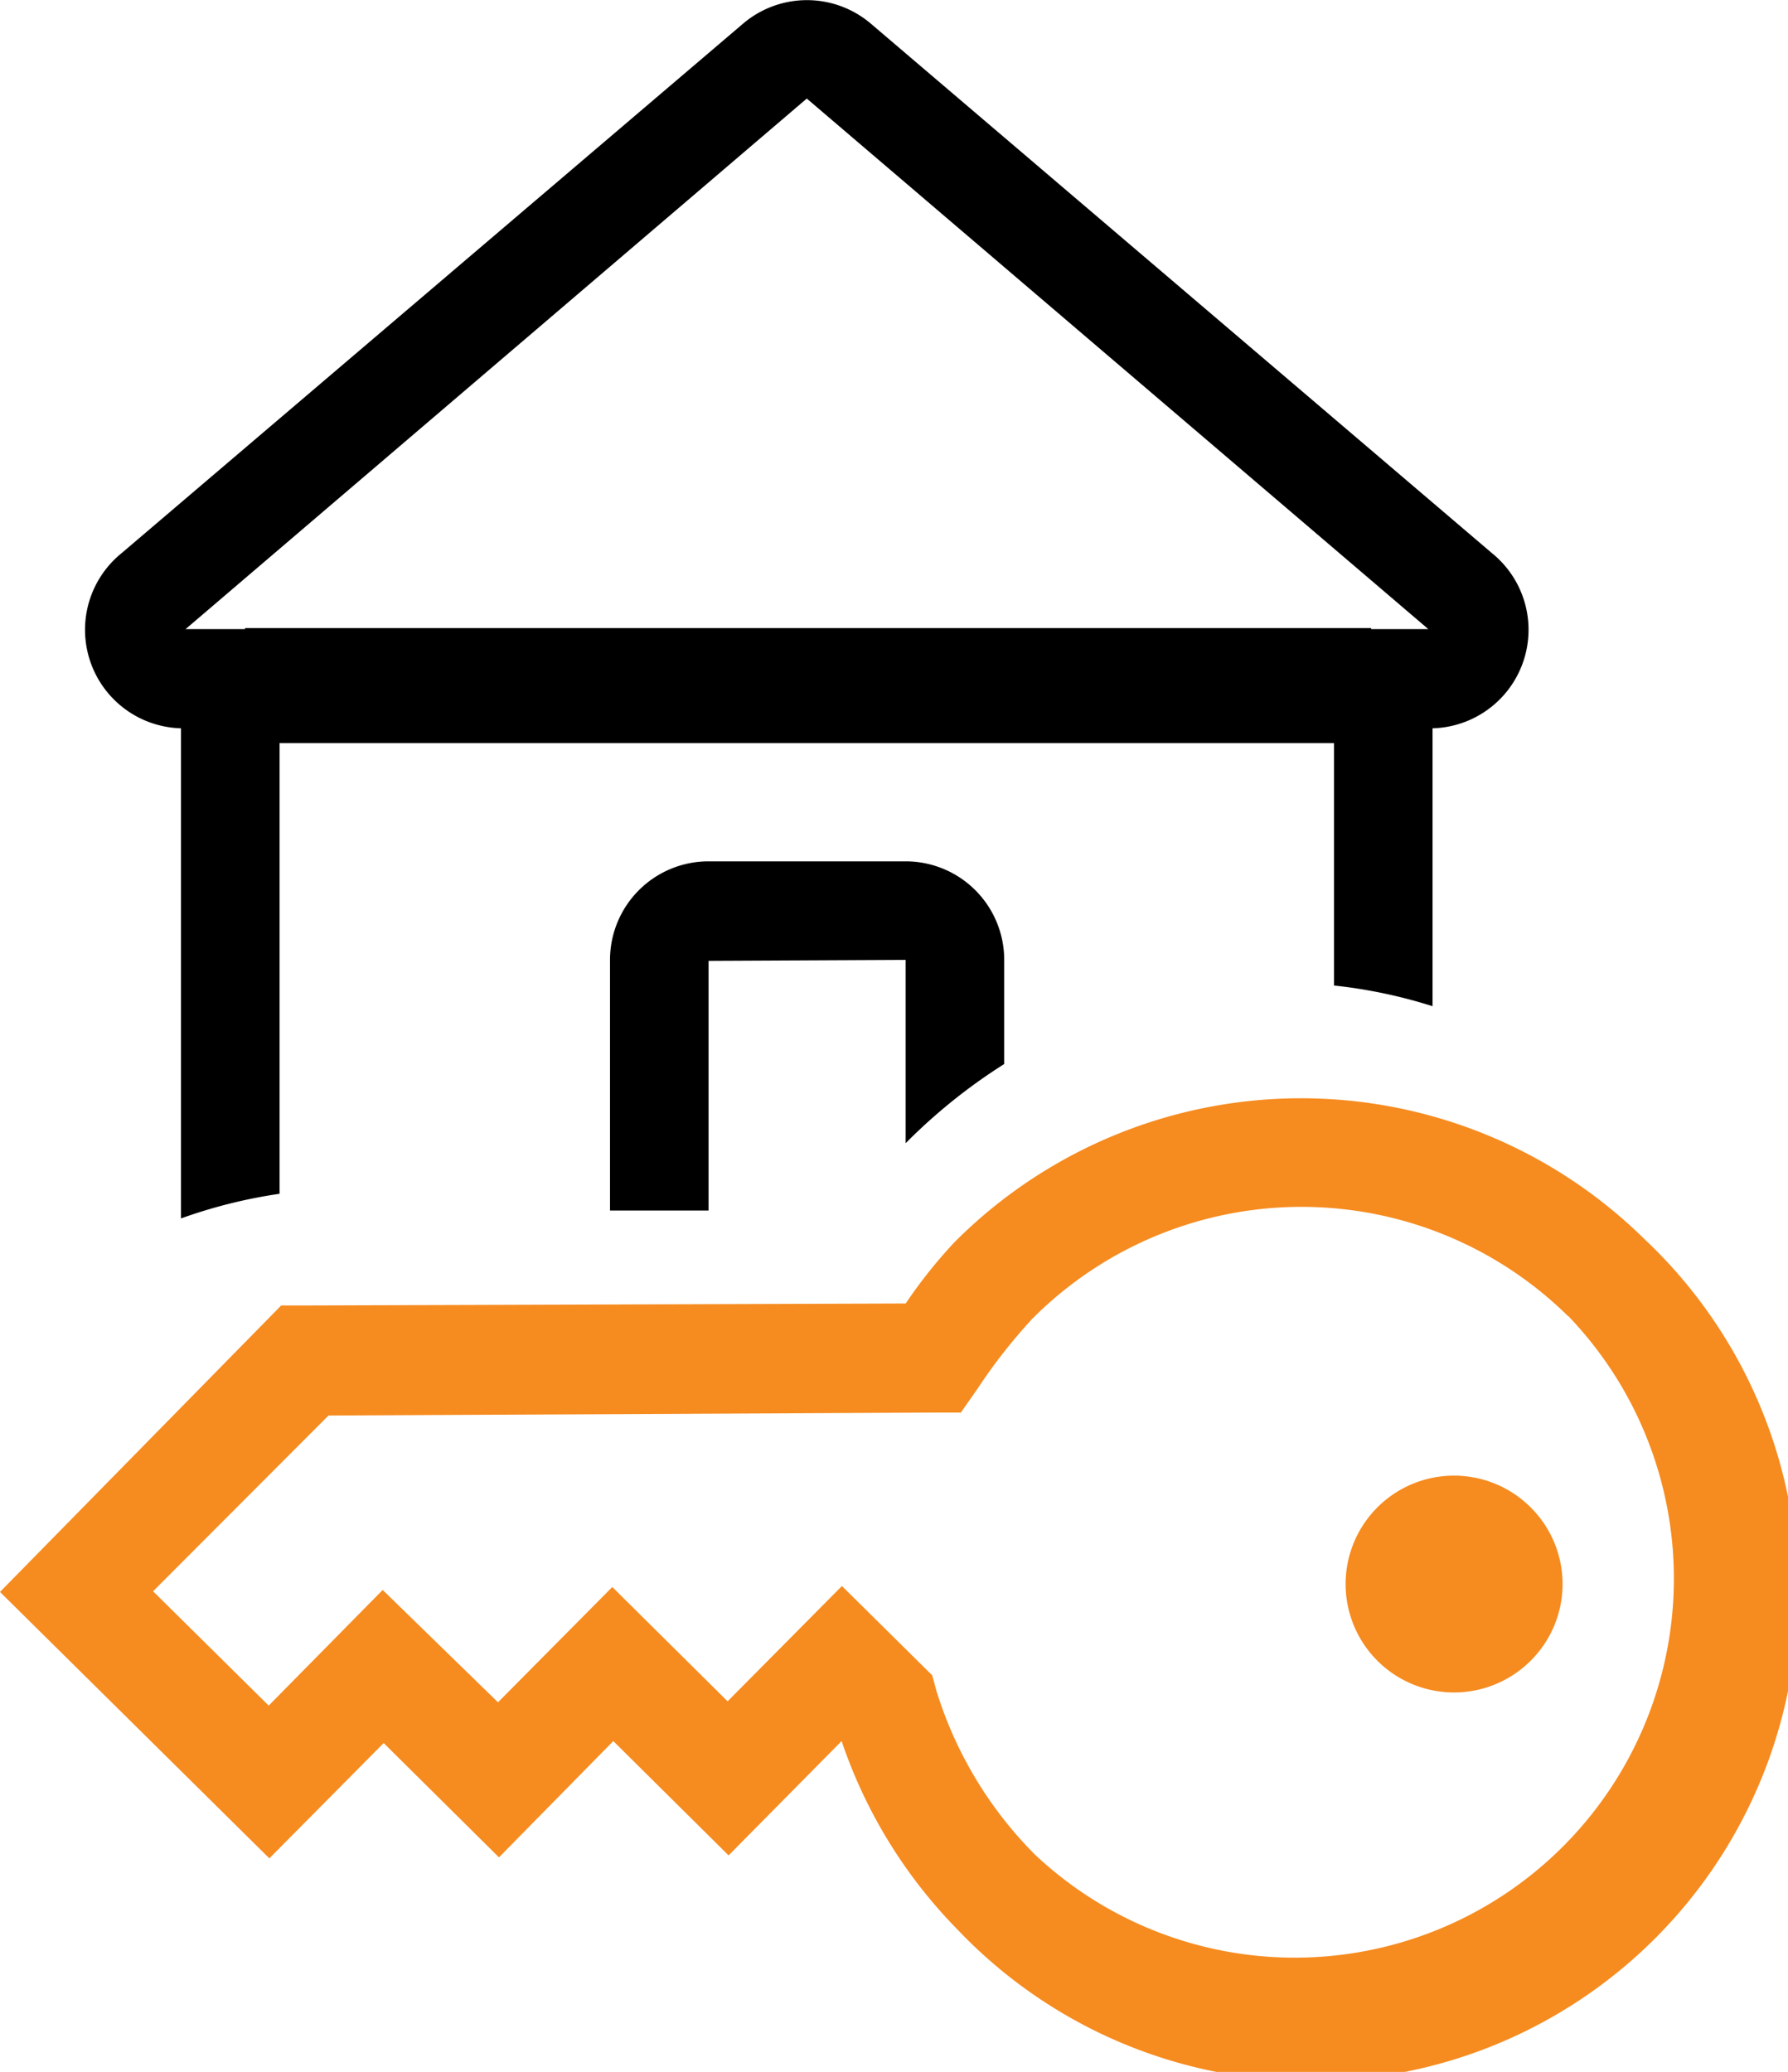
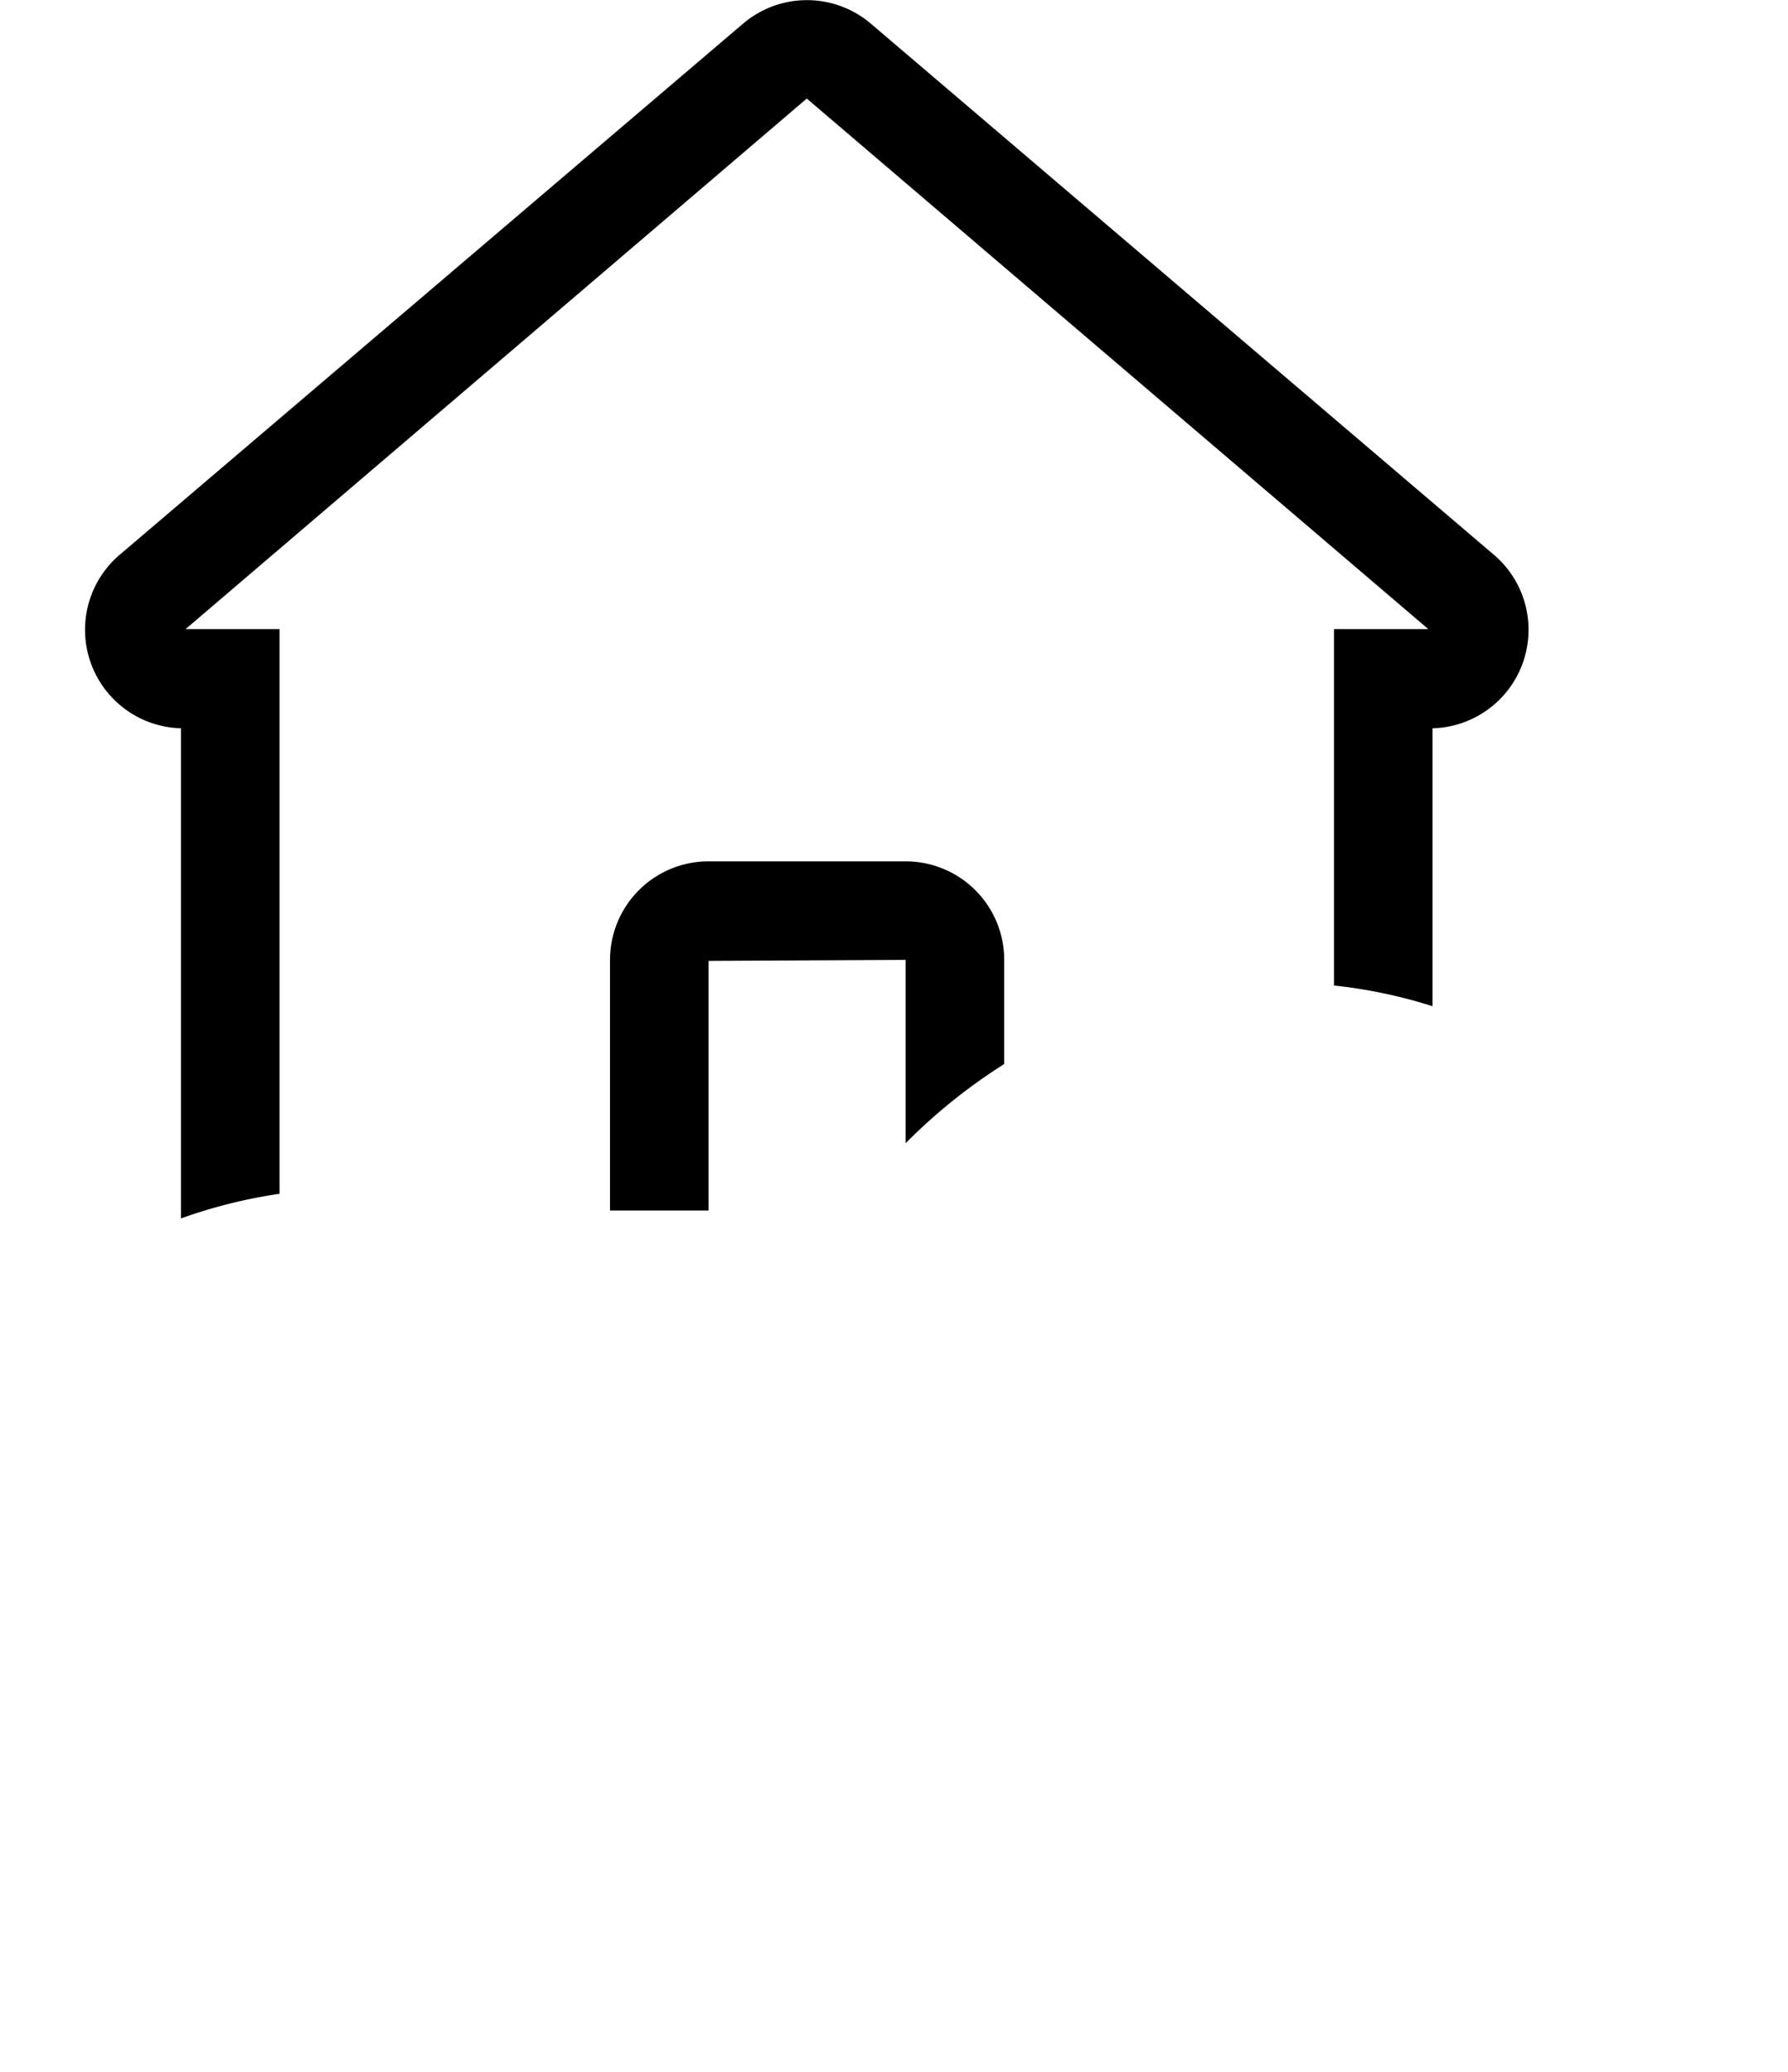
<svg xmlns="http://www.w3.org/2000/svg" viewBox="0 0 54.43 63.07">
  <defs>
    <style>.cls-1{fill:#f68b1f;}.cls-2{fill:none;stroke:#000;stroke-miterlimit:10;stroke-width:3.5px;}</style>
  </defs>
  <title>credito-paso-06</title>
  <g id="Layer_2" data-name="Layer 2">
    <g id="Layer_1-2" data-name="Layer 1">
-       <path class="cls-1" d="M50.05,37.71a14.89,14.89,0,0,0-21,.11,15.08,15.08,0,0,0-1.48,1.86l-18.32.06-.69,0L0,48.46l8.2,8.11,3.48-3.51,3.51,3.48L18.67,53l3.51,3.48L25.62,53a15.09,15.09,0,0,0,3.56,5.77A14.83,14.83,0,1,0,50.05,37.71Zm-2.32,2.34a11.54,11.54,0,0,1-16.23,16.4,12.12,12.12,0,0,1-3-5L28.38,51l-2.75-2.72-3.48,3.51-3.51-3.48-3.48,3.51L11.65,48.4,8.18,51.92,4.66,48.44,10,43.09,28.41,43l.84,0,.51-.73a16.69,16.69,0,0,1,1.66-2.12A11.56,11.56,0,0,1,47.73,40.06ZM46.6,45.89a3.3,3.3,0,1,0,0,4.66A3.29,3.29,0,0,0,46.6,45.89Z" />
      <path d="M27.57,29.22v5.58h0a17,17,0,0,1,3-2.41V29.22a3,3,0,0,0-3-3h-6a3,3,0,0,0-3,3v7.63l3,0v-7.6Z" />
      <path d="M45.42,16.84,26.51.72a3,3,0,0,0-3.89,0L3.7,16.84a3,3,0,0,0,1.81,5.33V37.09a15.45,15.45,0,0,1,3-.75V19.15H5.65L24.56,3,43.48,19.15H40.61V30h0a15.26,15.26,0,0,1,3,.63V22.17a3,3,0,0,0,1.81-5.33Z" />
-       <line class="cls-2" x1="7.46" y1="20.87" x2="41.74" y2="20.87" />
    </g>
  </g>
</svg>